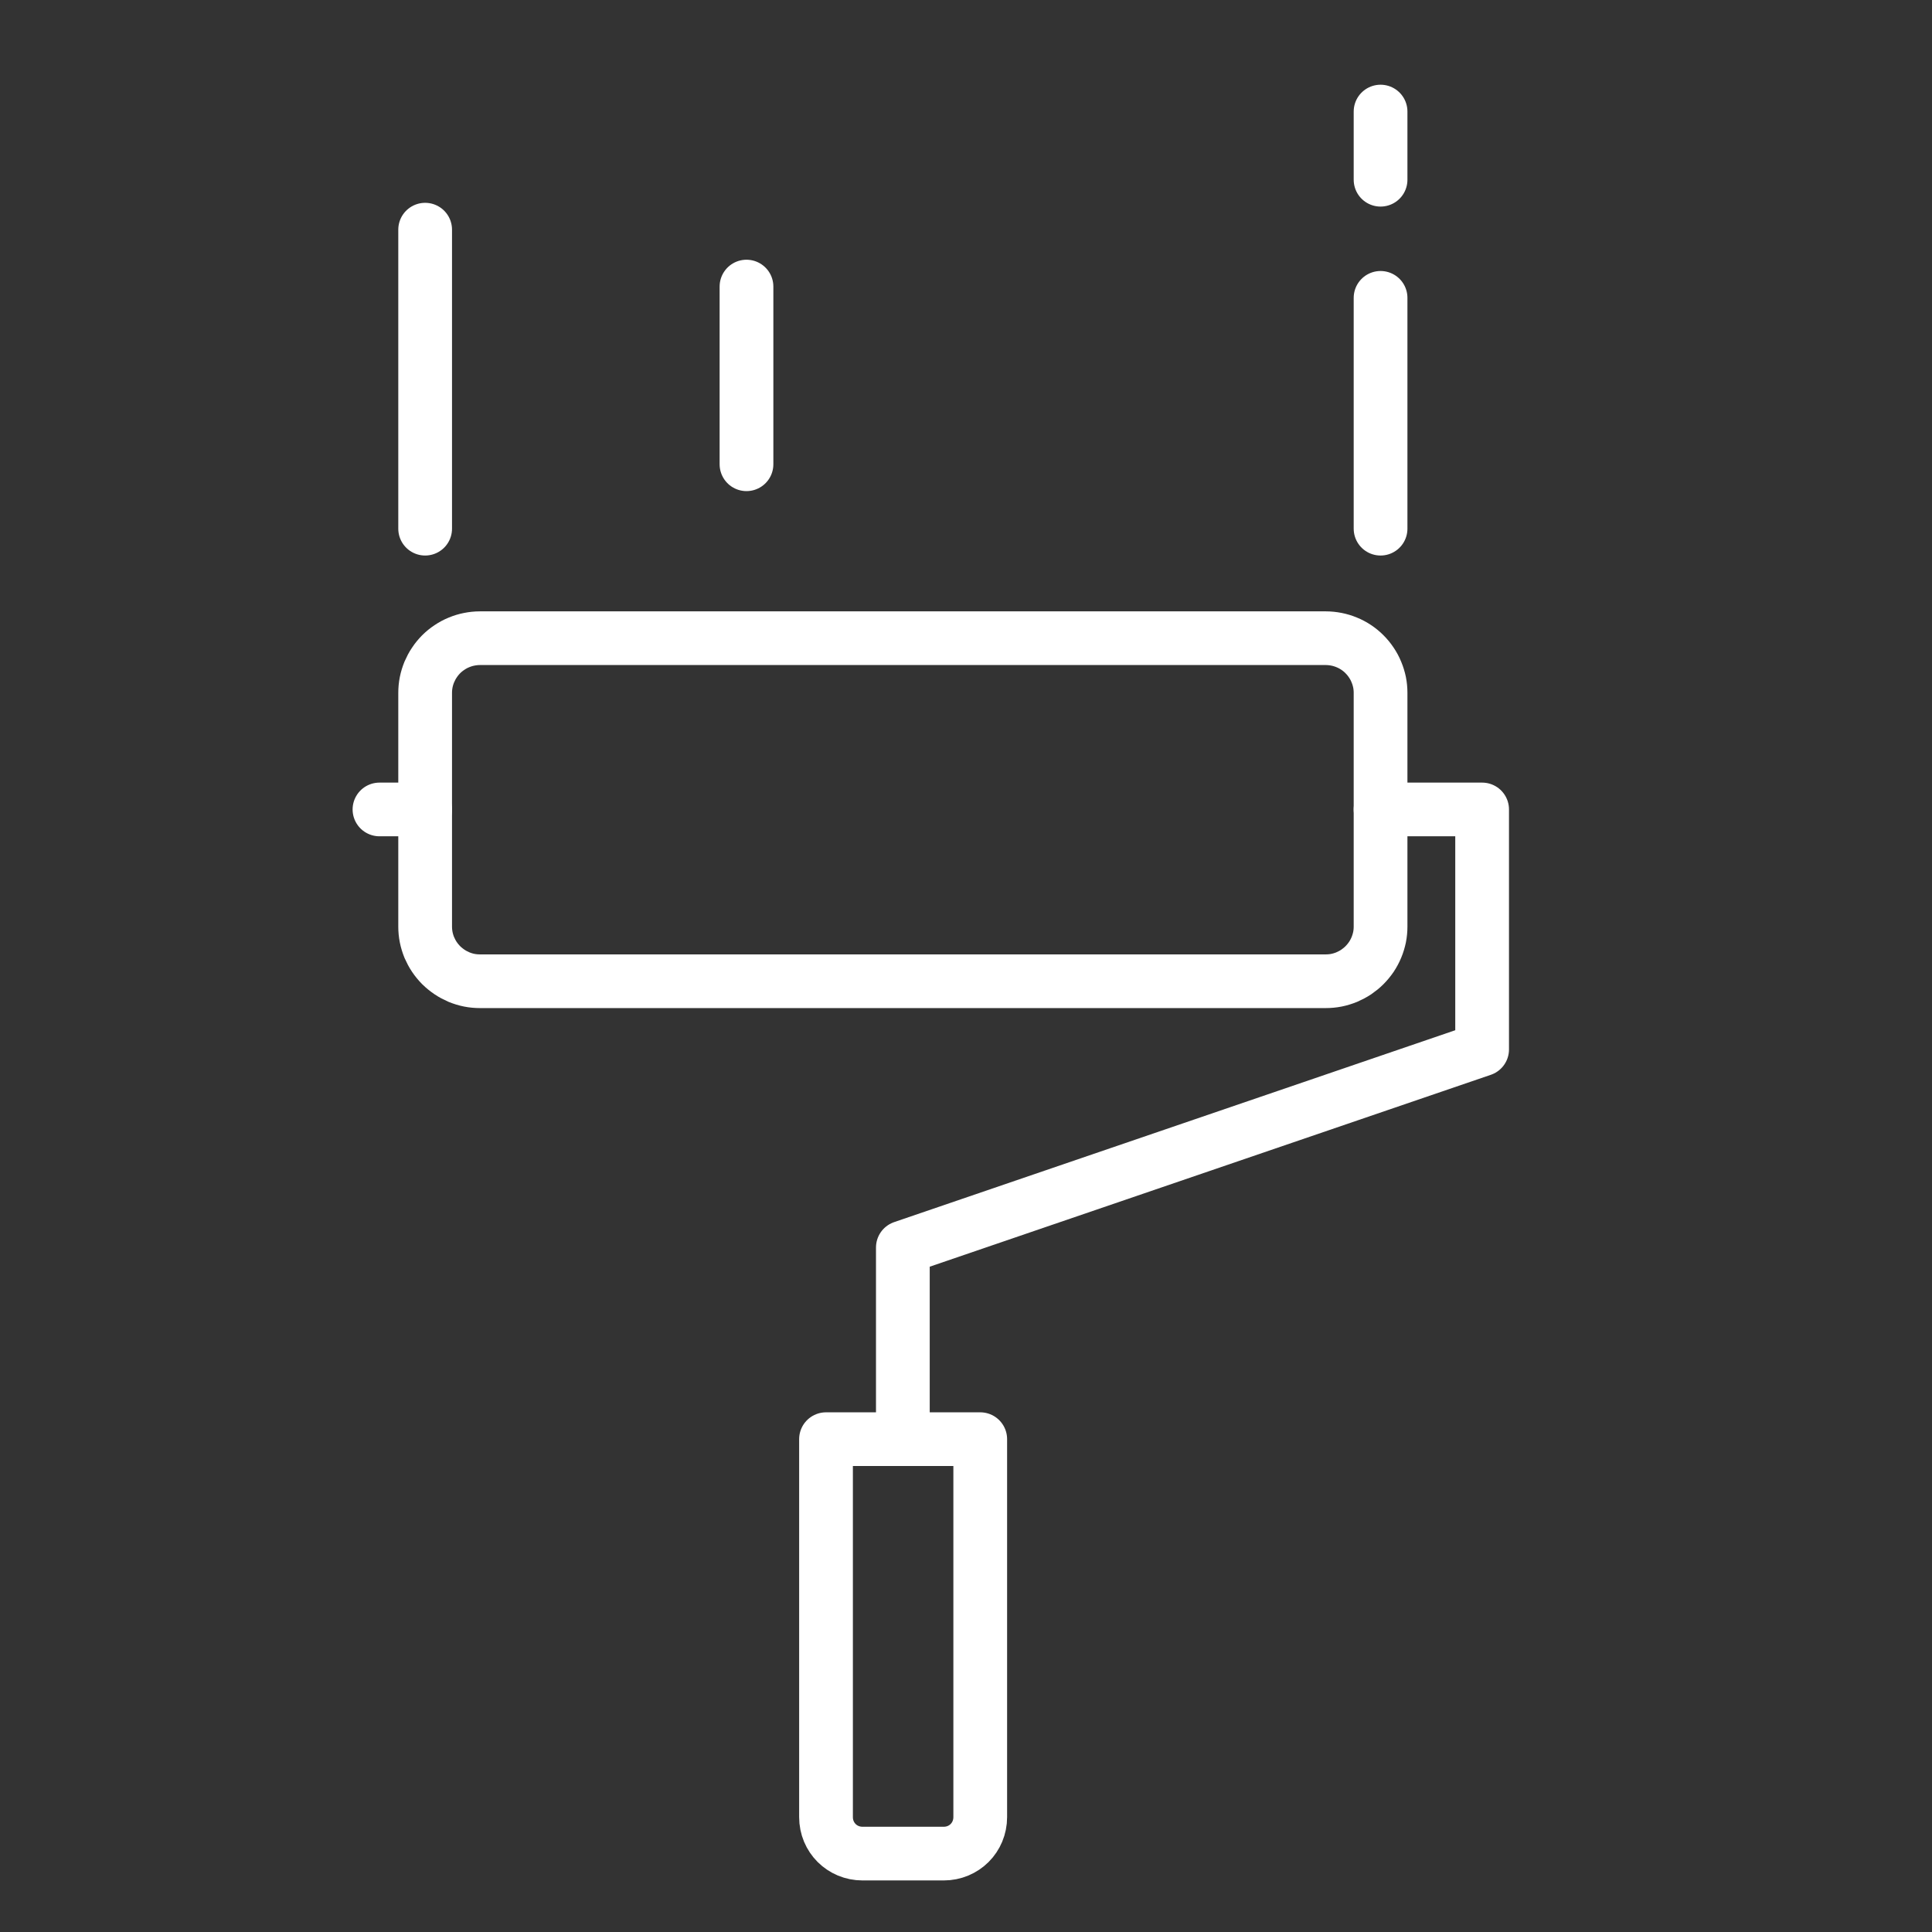
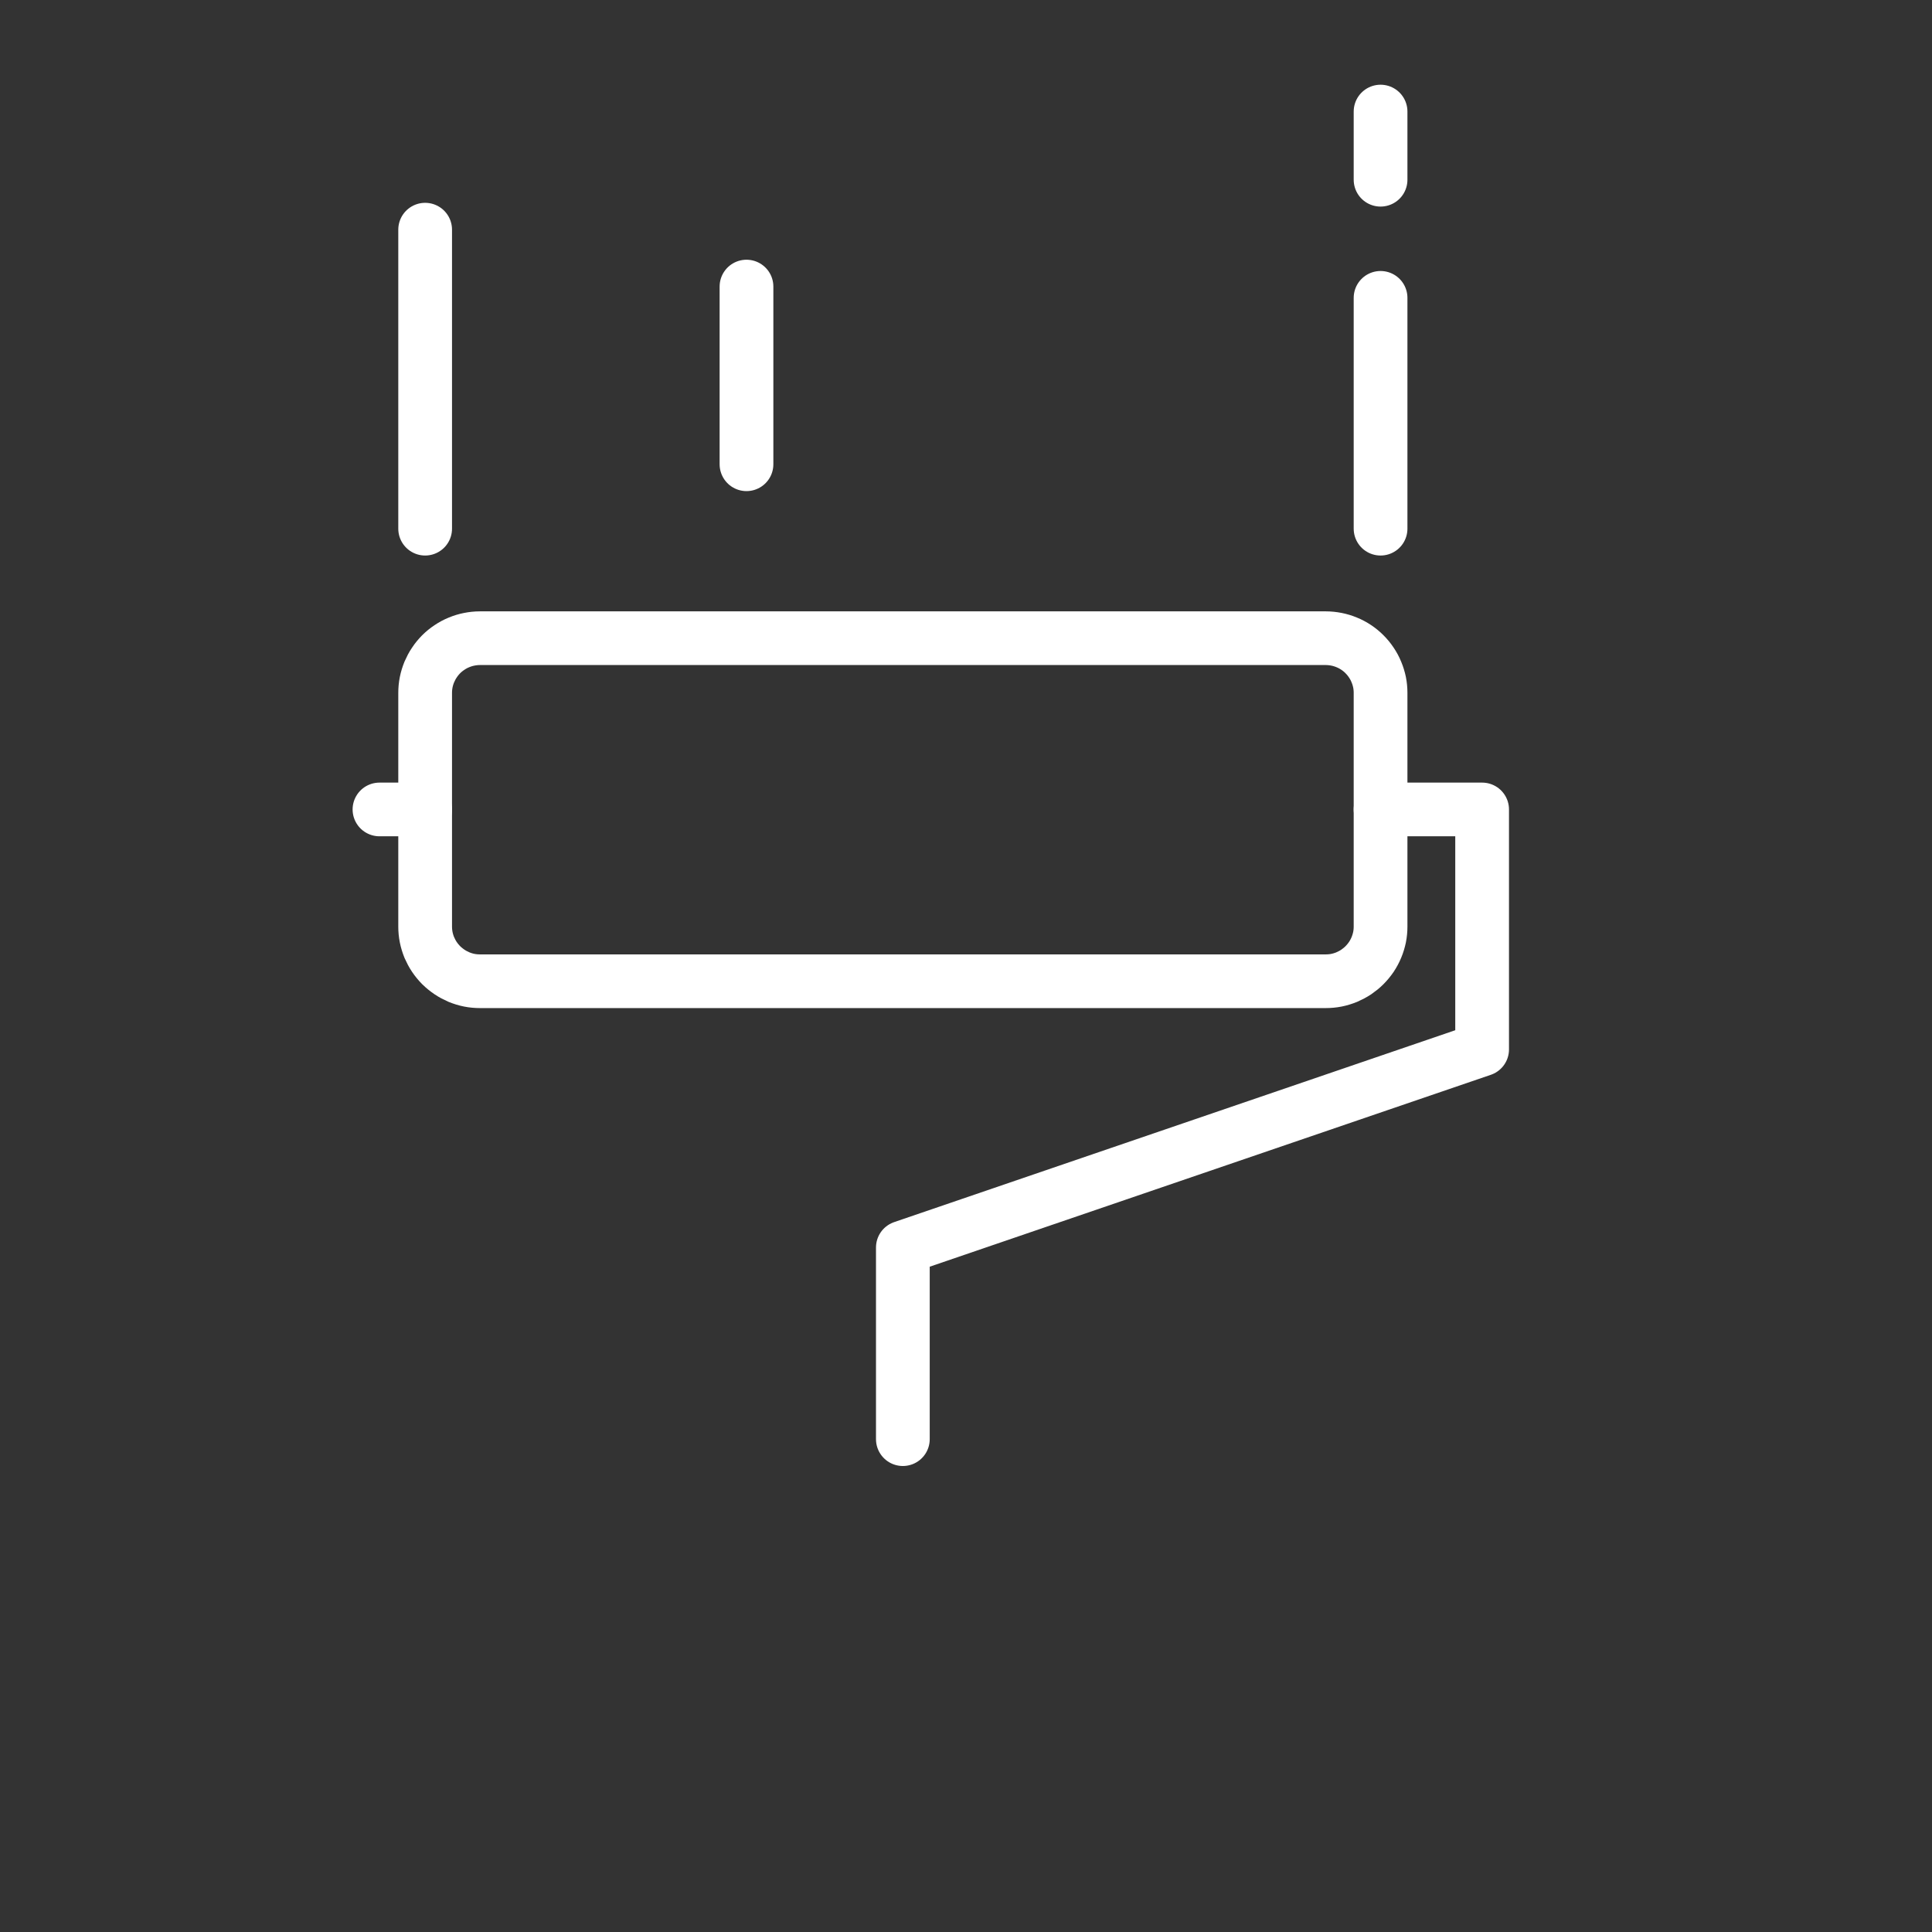
<svg xmlns="http://www.w3.org/2000/svg" width="200" zoomAndPan="magnify" viewBox="0 0 150 150" height="200" preserveAspectRatio="xMidYMid meet" version="1.0">
  <rect x="0" y="0" width="150" height="150" fill="#333333" stroke="none" />
  <defs>
    <clipPath id="34897095fd">
      <path d="M 62 109 L 79 109 L 79 146.578 L 62 146.578 Z M 62 109 " clip-rule="nonzero" />
    </clipPath>
  </defs>
  <path stroke-linecap="round" transform="matrix(4.172, 0, 0, 4.168, -260.742, -545.891)" fill="none" stroke-linejoin="round" d="M 71.43 142.86 L 87.17 142.86 C 87.237 142.86 87.303 142.867 87.369 142.88 C 87.434 142.893 87.498 142.912 87.56 142.938 C 87.622 142.963 87.681 142.995 87.737 143.032 C 87.792 143.069 87.844 143.111 87.891 143.159 C 87.938 143.206 87.98 143.257 88.018 143.314 C 88.055 143.369 88.087 143.428 88.112 143.49 C 88.138 143.552 88.157 143.615 88.171 143.681 C 88.184 143.747 88.19 143.813 88.19 143.88 L 88.19 148.23 C 88.19 148.297 88.184 148.363 88.171 148.429 C 88.157 148.495 88.138 148.559 88.112 148.621 C 88.087 148.682 88.055 148.741 88.018 148.797 C 87.98 148.852 87.938 148.904 87.891 148.951 C 87.844 148.998 87.792 149.04 87.737 149.078 C 87.681 149.115 87.622 149.146 87.56 149.173 C 87.498 149.198 87.434 149.218 87.369 149.231 C 87.303 149.244 87.237 149.25 87.17 149.25 L 71.43 149.25 C 71.363 149.25 71.296 149.244 71.231 149.231 C 71.165 149.218 71.102 149.198 71.04 149.173 C 70.978 149.146 70.919 149.115 70.864 149.078 C 70.808 149.04 70.756 148.998 70.708 148.951 C 70.662 148.904 70.619 148.852 70.582 148.797 C 70.544 148.741 70.514 148.682 70.487 148.621 C 70.462 148.559 70.442 148.495 70.429 148.429 C 70.416 148.363 70.41 148.297 70.41 148.23 L 70.41 143.88 C 70.41 143.813 70.416 143.747 70.429 143.681 C 70.442 143.615 70.462 143.552 70.487 143.49 C 70.514 143.428 70.544 143.369 70.582 143.314 C 70.619 143.257 70.662 143.206 70.708 143.159 C 70.756 143.111 70.808 143.069 70.864 143.032 C 70.919 142.995 70.978 142.963 71.04 142.938 C 71.102 142.912 71.165 142.893 71.231 142.88 C 71.296 142.867 71.363 142.86 71.43 142.86 Z M 71.43 142.86 " stroke="#ffffff" stroke-width="1" stroke-opacity="1" stroke-miterlimit="4" />
  <g clip-path="url(#34897095fd)">
-     <path stroke-linecap="round" transform="matrix(4.172, 0, 0, 4.168, -260.742, -545.891)" fill="none" stroke-linejoin="round" d="M 80.06 165.5 L 78.55 165.5 C 78.17 165.5 77.87 165.2 77.87 164.82 L 77.87 157.78 L 80.74 157.78 L 80.74 164.82 C 80.74 165.2 80.44 165.5 80.06 165.5 Z M 80.06 165.5 " stroke="#ffffff" stroke-width="1" stroke-opacity="1" stroke-miterlimit="4" />
-   </g>
+     </g>
  <path stroke-linecap="round" transform="matrix(4.172, 0, 0, 4.168, -260.742, -545.891)" fill="none" stroke-linejoin="round" d="M 88.19 146.05 L 90.08 146.05 L 90.08 150.52 L 79.3 154.21 L 79.3 157.78 " stroke="#ffffff" stroke-width="1" stroke-opacity="1" stroke-miterlimit="4" />
  <path stroke-linecap="round" transform="matrix(4.172, 0, 0, 4.168, -260.742, -545.891)" fill="none" stroke-linejoin="round" d="M 70.41 146.05 L 69.56 146.05 " stroke="#ffffff" stroke-width="1" stroke-opacity="1" stroke-miterlimit="4" />
  <path stroke-linecap="round" transform="matrix(4.172, 0, 0, 4.168, -260.742, -545.891)" fill="none" stroke-linejoin="round" d="M 88.19 133.05 L 88.19 134.32 " stroke="#ffffff" stroke-width="1" stroke-opacity="1" stroke-miterlimit="4" />
  <path stroke-linecap="round" transform="matrix(4.172, 0, 0, 4.168, -260.742, -545.891)" fill="none" stroke-linejoin="round" d="M 70.41 135.25 L 70.41 140.82 " stroke="#ffffff" stroke-width="1" stroke-opacity="1" stroke-miterlimit="4" />
  <path stroke-linecap="round" transform="matrix(4.172, 0, 0, 4.168, -260.742, -545.891)" fill="none" stroke-linejoin="round" d="M 76.39 136.31 L 76.39 139.62 " stroke="#ffffff" stroke-width="1" stroke-opacity="1" stroke-miterlimit="4" />
  <path stroke-linecap="round" transform="matrix(4.172, 0, 0, 4.168, -260.742, -545.891)" fill="none" stroke-linejoin="round" d="M 88.19 136.52 L 88.19 140.82 " stroke="#ffffff" stroke-width="1" stroke-opacity="1" stroke-miterlimit="4" />
</svg>